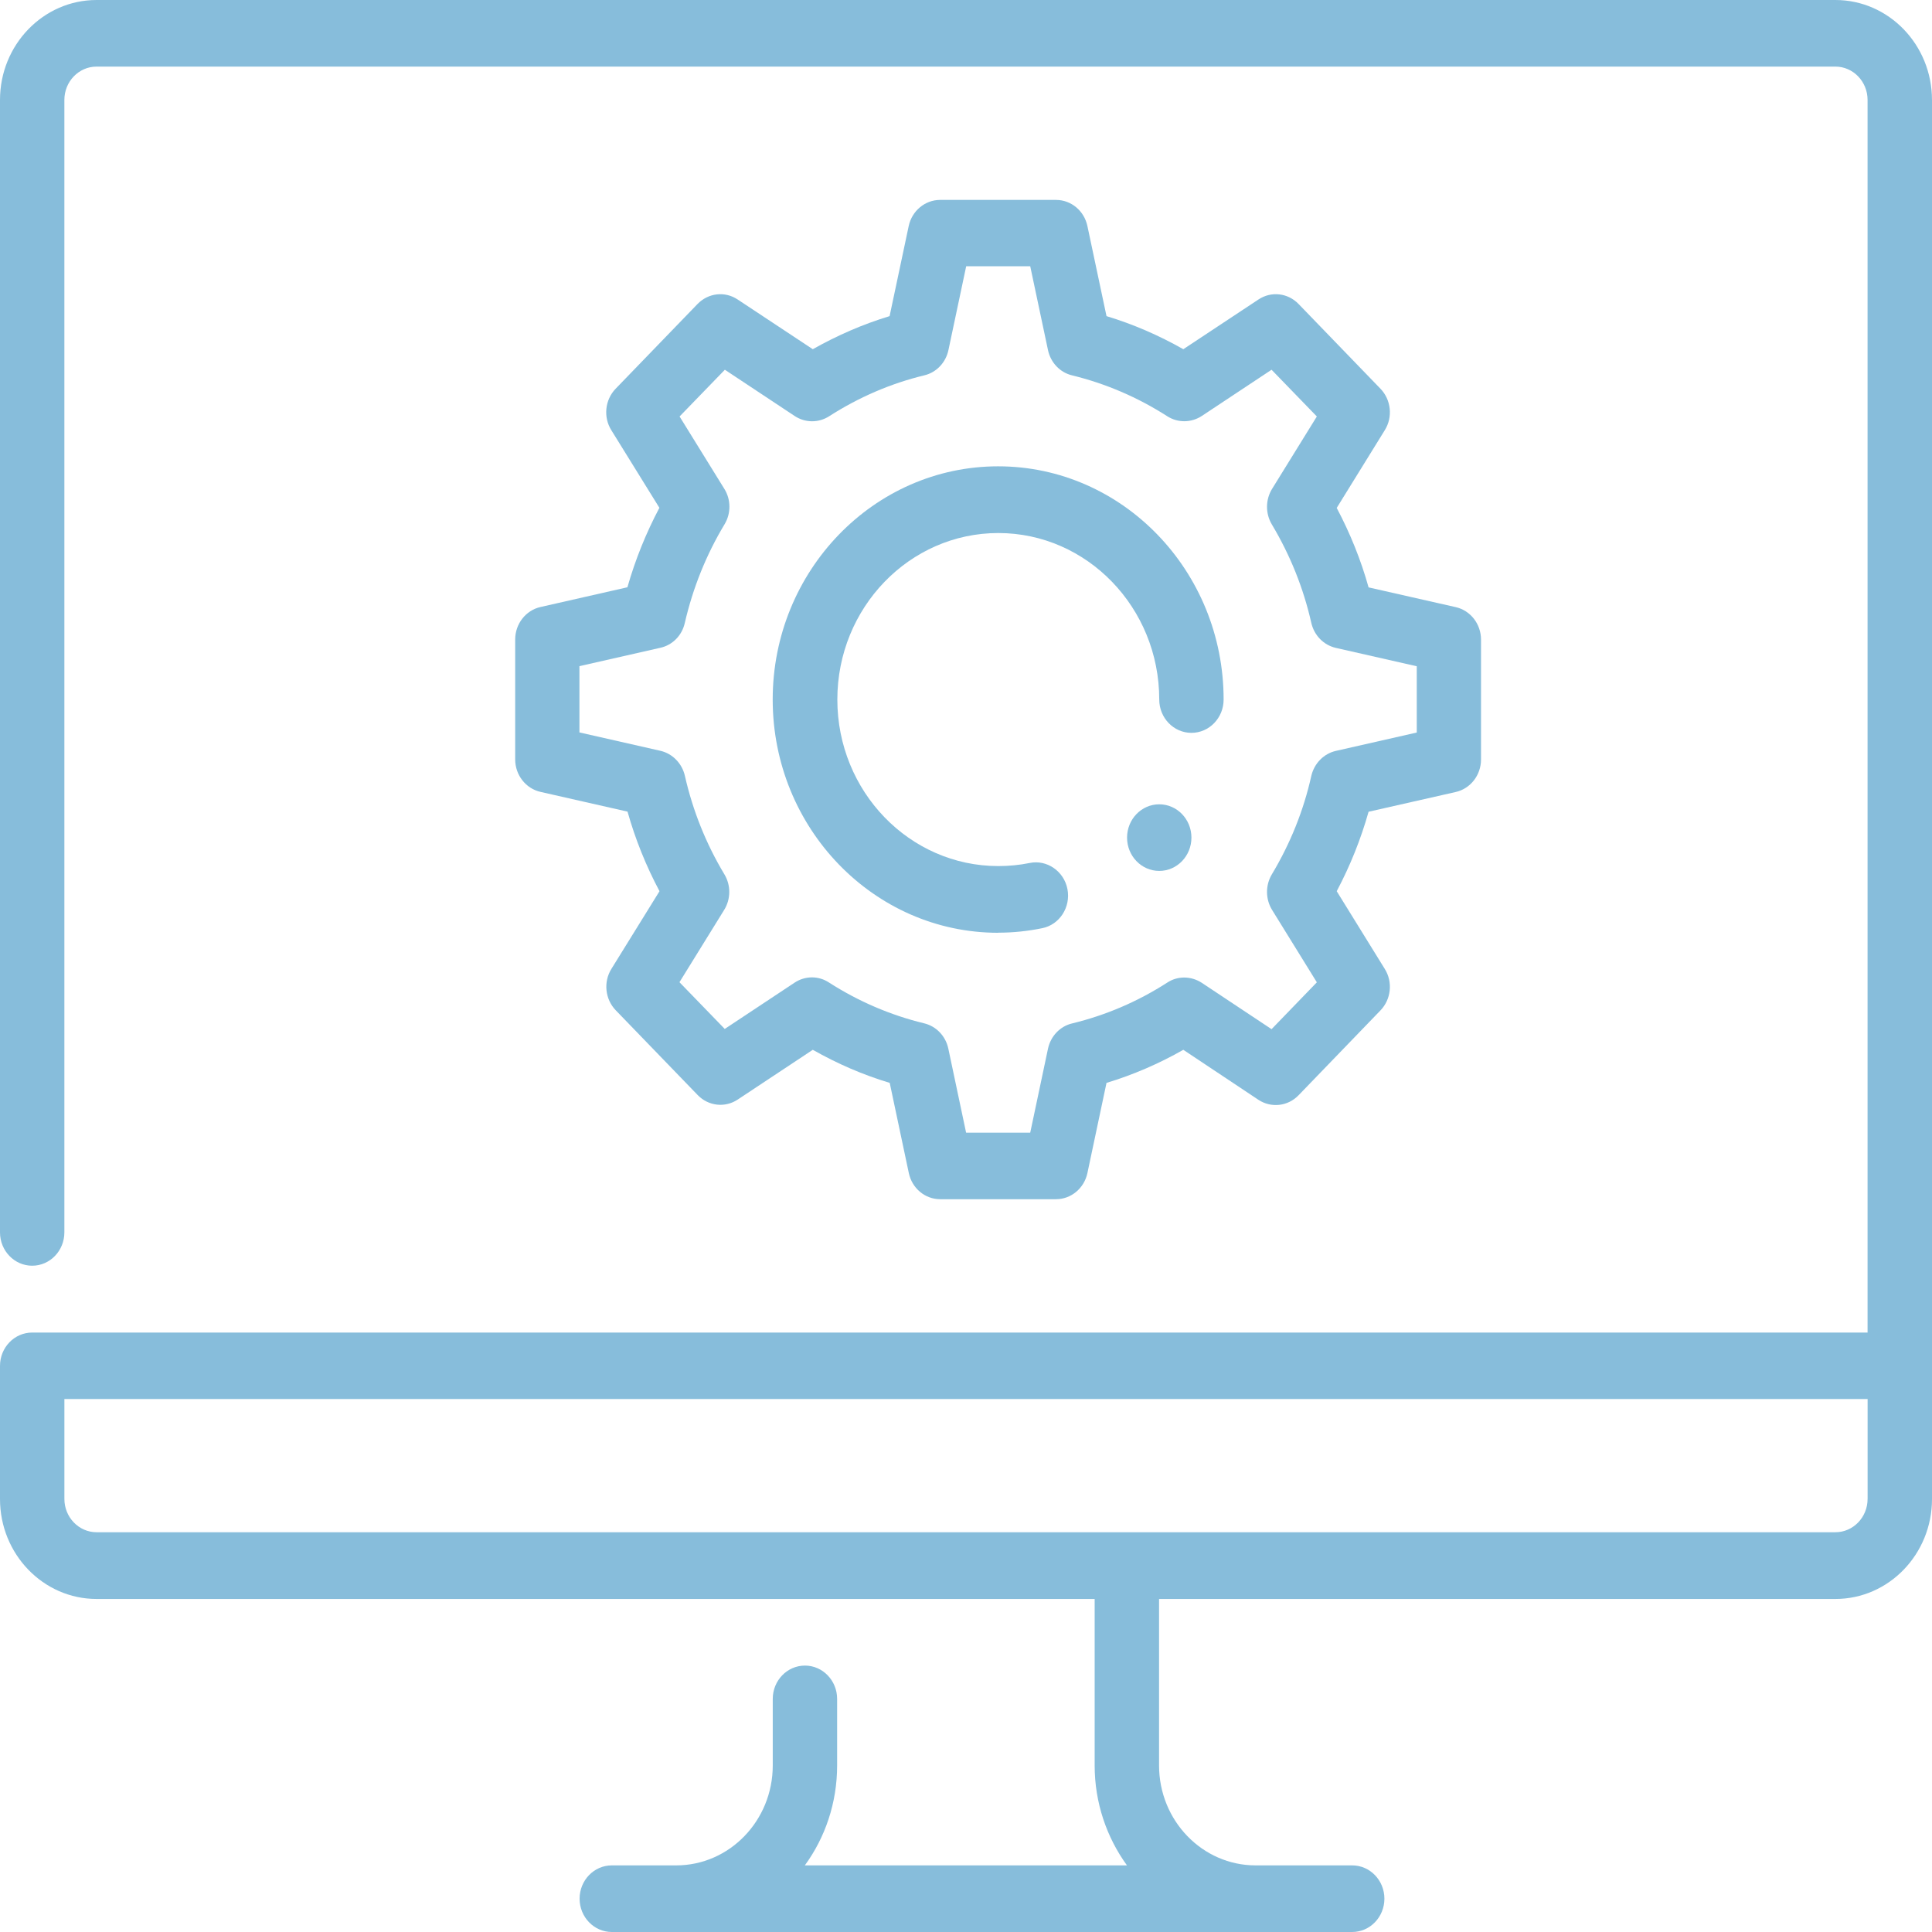
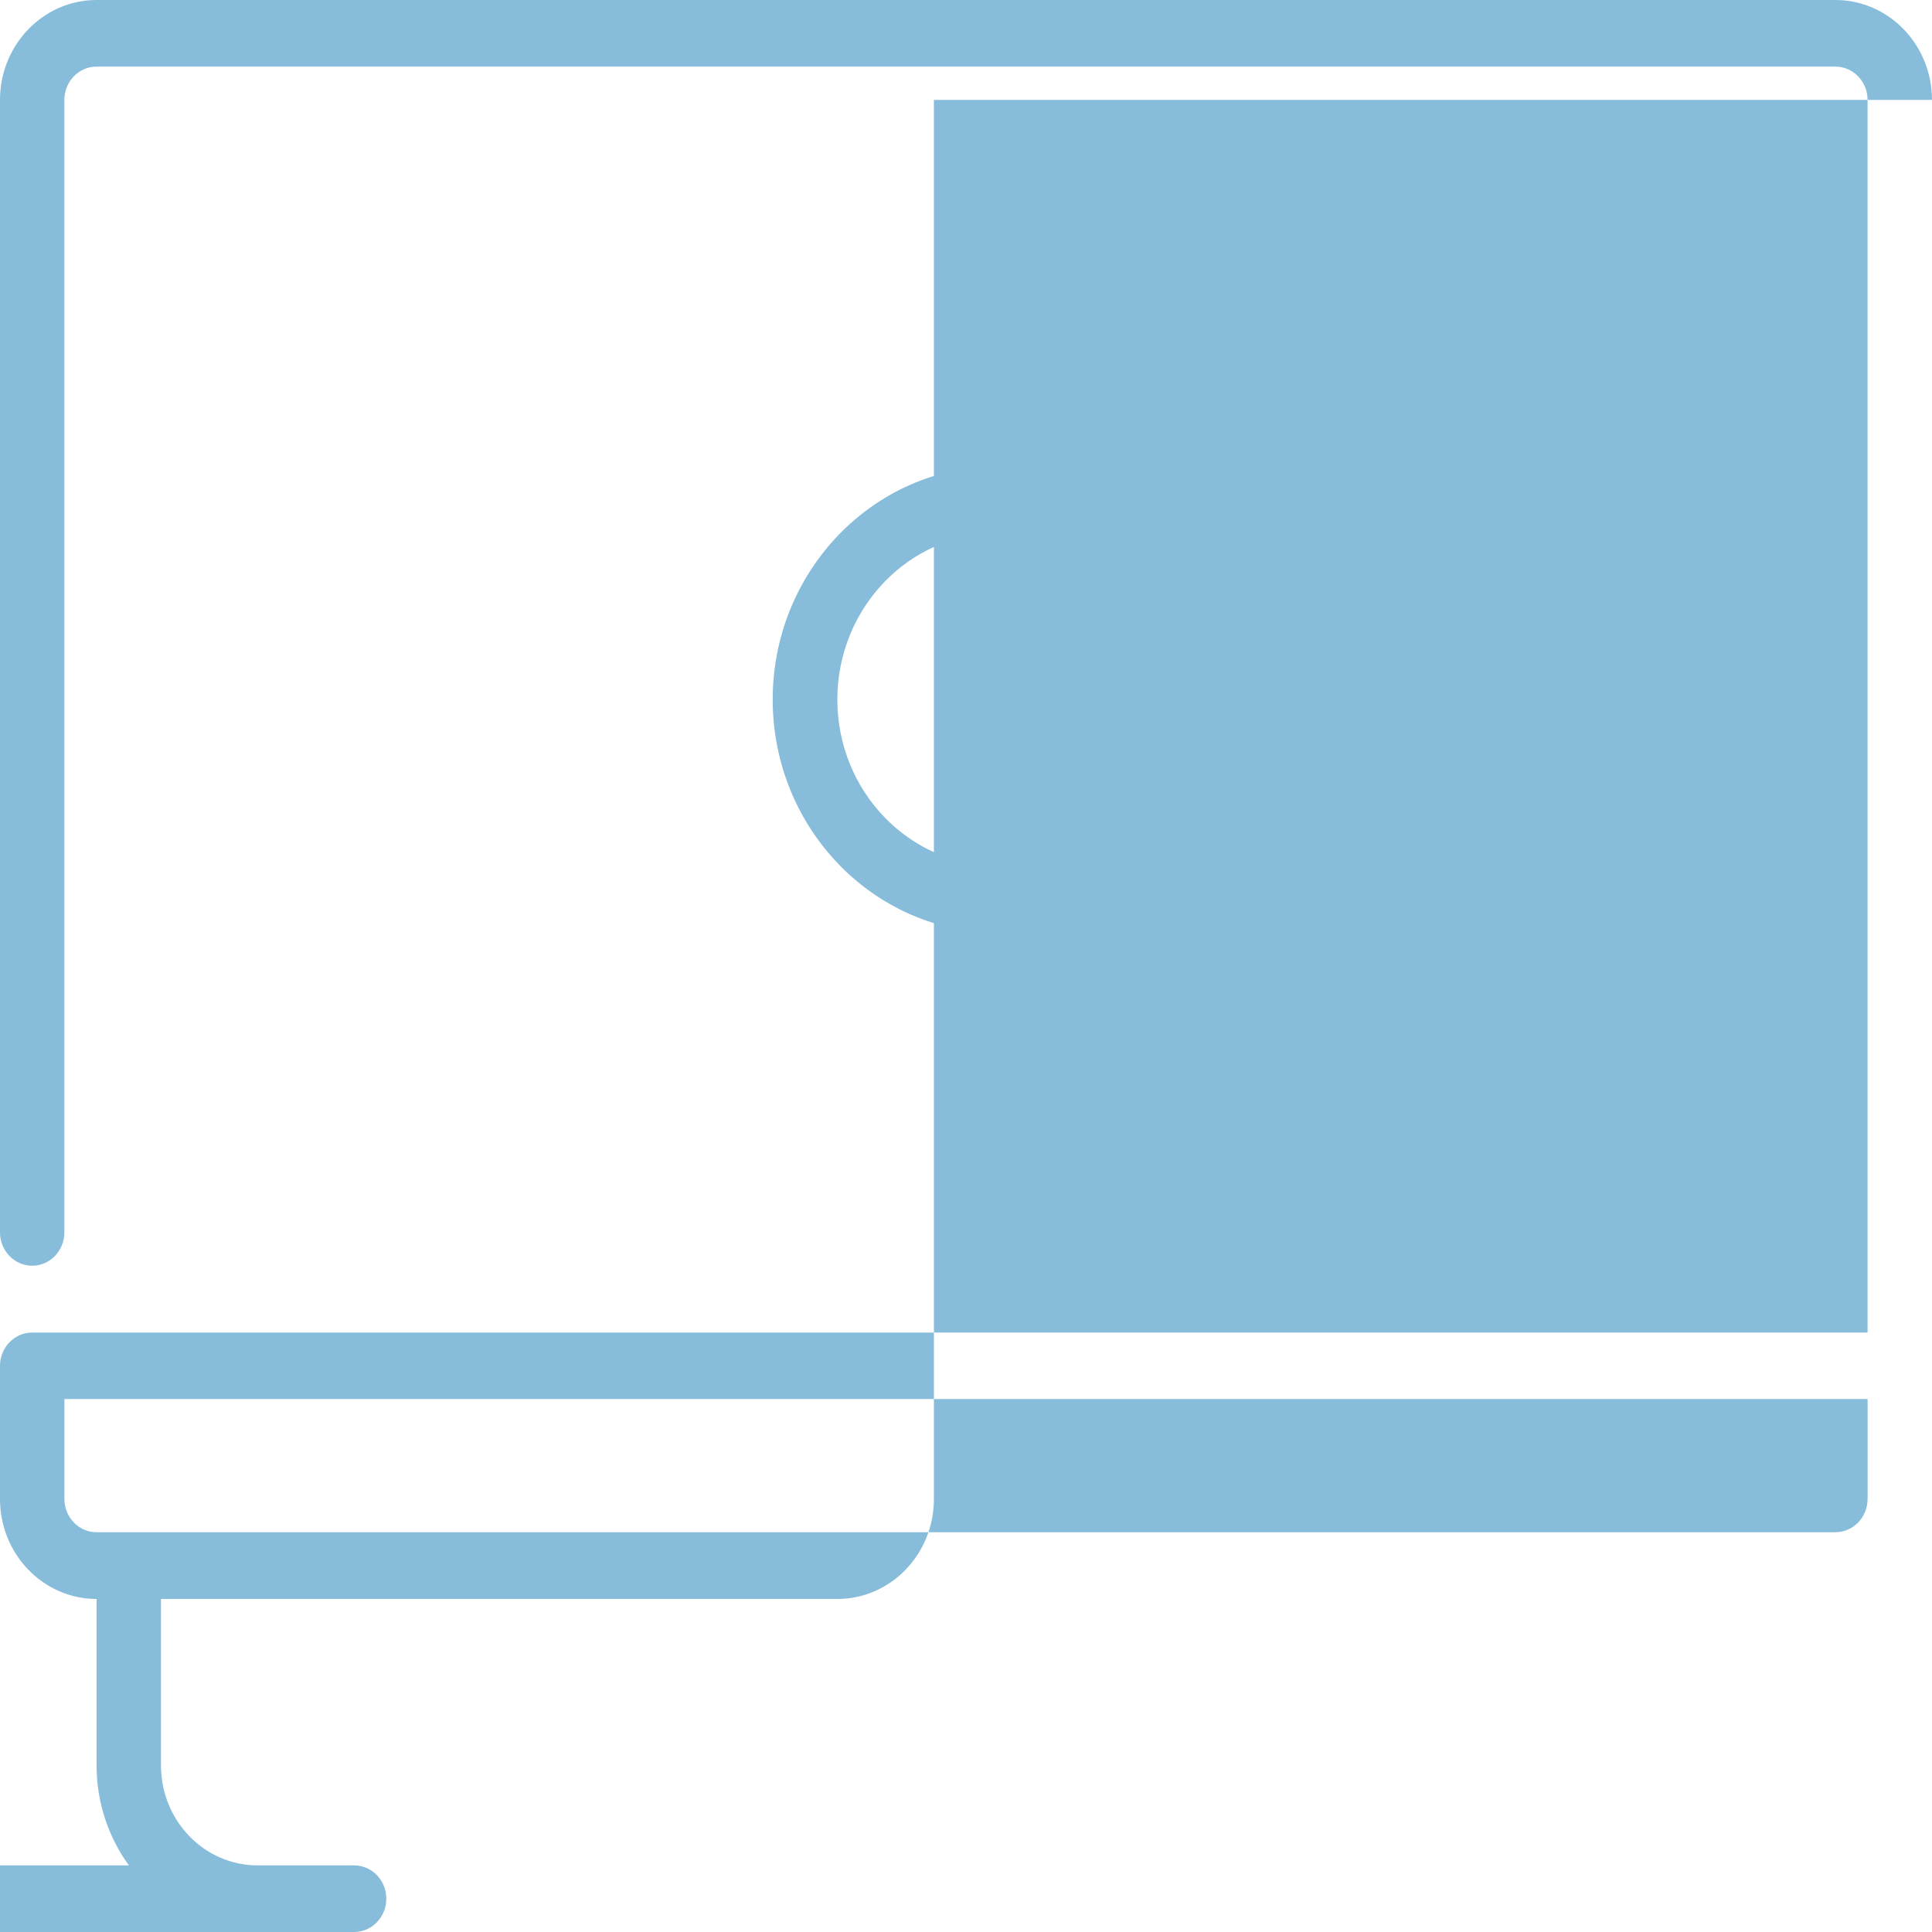
<svg xmlns="http://www.w3.org/2000/svg" id="Layer_2" data-name="Layer 2" viewBox="0 0 2000.02 2000.02">
  <defs>
    <style>
      .cls-1 {
        fill: #87bddb;
        stroke-width: 0px;
      }
    </style>
  </defs>
  <g id="Layer_1-2" data-name="Layer 1">
    <g>
-       <path class="cls-1" d="m2000,103.42c0-57.06-44.82-103.42-99.98-103.42H99.98C44.82,0,0,46.36,0,103.42v1172.38c0,19.02,14.94,34.48,33.32,34.48s33.32-15.46,33.32-34.48V103.42c0-19.02,14.94-34.48,33.32-34.48h1800.04c18.38,0,33.32,15.46,33.32,34.48v1276.04H33.32c-18.38,0-33.32,15.46-33.32,34.48v137.9c0,57.06,44.82,103.42,99.98,103.42h1033.22v172.38c0,38.76,12.52,74.54,33.44,103.42h-333.48c21.02-28.76,33.44-64.66,33.44-103.42v-68.94c0-19.02-14.94-34.48-33.32-34.48s-33.32,15.46-33.32,34.48v68.94c0,57.06-44.82,103.42-99.98,103.42h-66.66c-18.38,0-33.32,15.46-33.32,34.48s14.94,34.48,33.32,34.48h766.5c18.38,0,33.32-15.46,33.32-34.48s-14.94-34.48-33.32-34.48h-99.98c-55.16,0-99.98-46.36-99.98-103.42v-172.38h700.18c55.16,0,99.98-46.36,99.98-103.42V103.42h-.02Zm-66.64,1448.28h-.02c0,19.02-14.94,34.48-33.32,34.48H99.98c-18.38,0-33.32-15.46-33.32-34.48v-103.42h1866.7v103.42Z" />
+       <path class="cls-1" d="m2000,103.42c0-57.06-44.82-103.42-99.98-103.42H99.98C44.82,0,0,46.36,0,103.42v1172.38c0,19.02,14.94,34.48,33.32,34.48s33.32-15.46,33.32-34.48V103.42c0-19.02,14.94-34.48,33.32-34.48h1800.04c18.38,0,33.32,15.46,33.32,34.48v1276.04H33.32c-18.38,0-33.32,15.46-33.32,34.48v137.9c0,57.06,44.82,103.42,99.98,103.42v172.38c0,38.76,12.52,74.54,33.44,103.42h-333.48c21.02-28.76,33.44-64.66,33.44-103.42v-68.94c0-19.02-14.94-34.48-33.32-34.48s-33.32,15.46-33.32,34.48v68.94c0,57.06-44.82,103.42-99.98,103.42h-66.66c-18.38,0-33.32,15.46-33.32,34.48s14.94,34.48,33.32,34.48h766.5c18.38,0,33.32-15.46,33.32-34.48s-14.94-34.48-33.32-34.48h-99.98c-55.16,0-99.98-46.36-99.98-103.42v-172.38h700.18c55.16,0,99.98-46.36,99.98-103.42V103.42h-.02Zm-66.64,1448.28h-.02c0,19.02-14.94,34.48-33.32,34.48H99.98c-18.38,0-33.32-15.46-33.32-34.48v-103.42h1866.7v103.42Z" />
      <path class="cls-1" d="m1033.3,965.62l.02.02.12-.12c15.62,0,30.8-1.66,45.4-4.64,18.04-3.56,29.76-21.76,26.2-40.42-3.56-18.66-21.38-30.78-39.08-27.1-10.58,2.14-21.38,3.2-32.52,3.2-91.94,0-166.62-77.28-166.62-172.38s74.7-172.38,166.62-172.38,166.62,77.28,166.62,172.38c0,19.02,14.94,34.48,33.32,34.48s33.32-15.46,33.32-34.48c0-133.14-104.68-241.44-233.4-241.44s-233.4,108.3-233.4,241.44,104.68,241.44,233.4,241.44Z" />
-       <path class="cls-1" d="m559.52,628.38h0c-15.28,3.44-26.2,17.48-26.2,33.64v124.1c0,16.16,10.92,30.2,26.2,33.64l90.1,20.44c8.04,28.64,19.2,56.22,33.1,82.38l-49.76,80.36c-8.5,13.56-6.56,31.5,4.48,42.92l84.8,87.74c11.04,11.42,28.26,13.44,41.48,4.64l77.68-51.48c25.4,14.38,51.94,25.92,79.64,34.24l19.76,93.32c3.34,15.82,16.78,27.1,32.52,27.1h119.86c15.62,0,29.18-11.3,32.52-27.1l19.76-93.32c27.58-8.32,54.24-19.86,79.52-34.24l77.68,51.72c13.1,8.68,30.46,6.9,41.6-4.64l84.8-87.86c11.04-11.42,12.98-29.36,4.48-42.92l-49.76-80.48c13.9-26.28,24.94-53.74,32.98-82.26l90.2-20.44c15.28-3.44,26.2-17.48,26.2-33.64v-124.1c0-16.16-10.92-30.2-26.2-33.64l-90.2-20.44c-7.92-28.42-19.08-56-32.98-82.26l49.76-80.48c8.5-13.56,6.56-31.5-4.48-42.92l-84.8-87.74c-11.04-11.42-28.26-13.44-41.48-4.64l-77.8,51.48c-25.4-14.38-51.94-25.92-79.52-34.24l-19.76-93.2c-3.34-15.82-16.78-27.1-32.52-27.1h-119.98c-15.62,0-29.18,11.3-32.52,27.1l-19.76,93.2c-27.46,8.32-54.02,19.86-79.52,34.24l-77.8-51.48c-13.22-8.8-30.34-6.78-41.48,4.64l-84.8,87.74c-11.04,11.42-12.98,29.36-4.48,42.92l49.76,80.36c-13.78,26.04-24.94,53.62-33.1,82.26l-89.98,20.44Zm124.08,42.2h.02c12.52-2.74,22.4-12.72,25.28-25.68,8.38-36.26,22.18-70.62,41.14-102.12,6.78-11.18,6.78-25.56-.22-36.74l-46.32-74.9,46.88-48.38,72.28,47.9c10.8,7.14,24.6,7.26,35.5.36,30.92-19.86,64.12-34.12,98.6-42.44,12.64-2.98,22.3-13.2,25.06-26.16l18.38-86.78h66.3l18.38,86.78c2.76,12.96,12.42,23.18,24.94,26.16,34.58,8.44,67.8,22.58,98.72,42.44,10.92,6.9,24.7,6.66,35.5-.36l72.28-47.9,46.88,48.38-46.32,74.9c-6.9,11.18-7,25.44-.34,36.74,19.08,31.86,32.86,66.22,40.92,102,2.98,13.08,12.88,23.06,25.4,25.92l83.78,19.02v68.6l-83.78,19.02c-12.52,2.86-22.4,12.96-25.4,25.92-7.92,35.66-21.72,70.02-40.92,102-6.66,11.3-6.56,25.56.34,36.74l46.32,74.9-46.88,48.5-72.28-48.02c-11.04-7.14-24.94-7.26-35.62-.24-30.46,19.62-63.66,33.88-98.6,42.32-12.52,2.98-22.18,13.2-24.94,26.16l-18.38,86.9h-66.3l-.12-.12-18.38-86.9c-2.76-12.96-12.52-23.18-25.06-26.16-34.82-8.44-68.04-22.7-98.6-42.32-10.68-7.02-24.6-7.02-35.5.24l-72.28,47.9-46.88-48.38,46.32-74.9c6.9-11.18,7-25.44.22-36.74-19.08-31.74-32.76-65.98-40.92-102-2.98-12.96-12.88-23.06-25.4-25.92l-83.78-19.02v-68.6l83.78-19.02Z" />
      <path class="cls-1" d="m1200.06,832.62c-18.4,0-33.32,15.44-33.32,34.48s14.92,34.48,33.32,34.48,33.32-15.44,33.32-34.48-14.92-34.48-33.32-34.48Z" />
    </g>
  </g>
</svg>